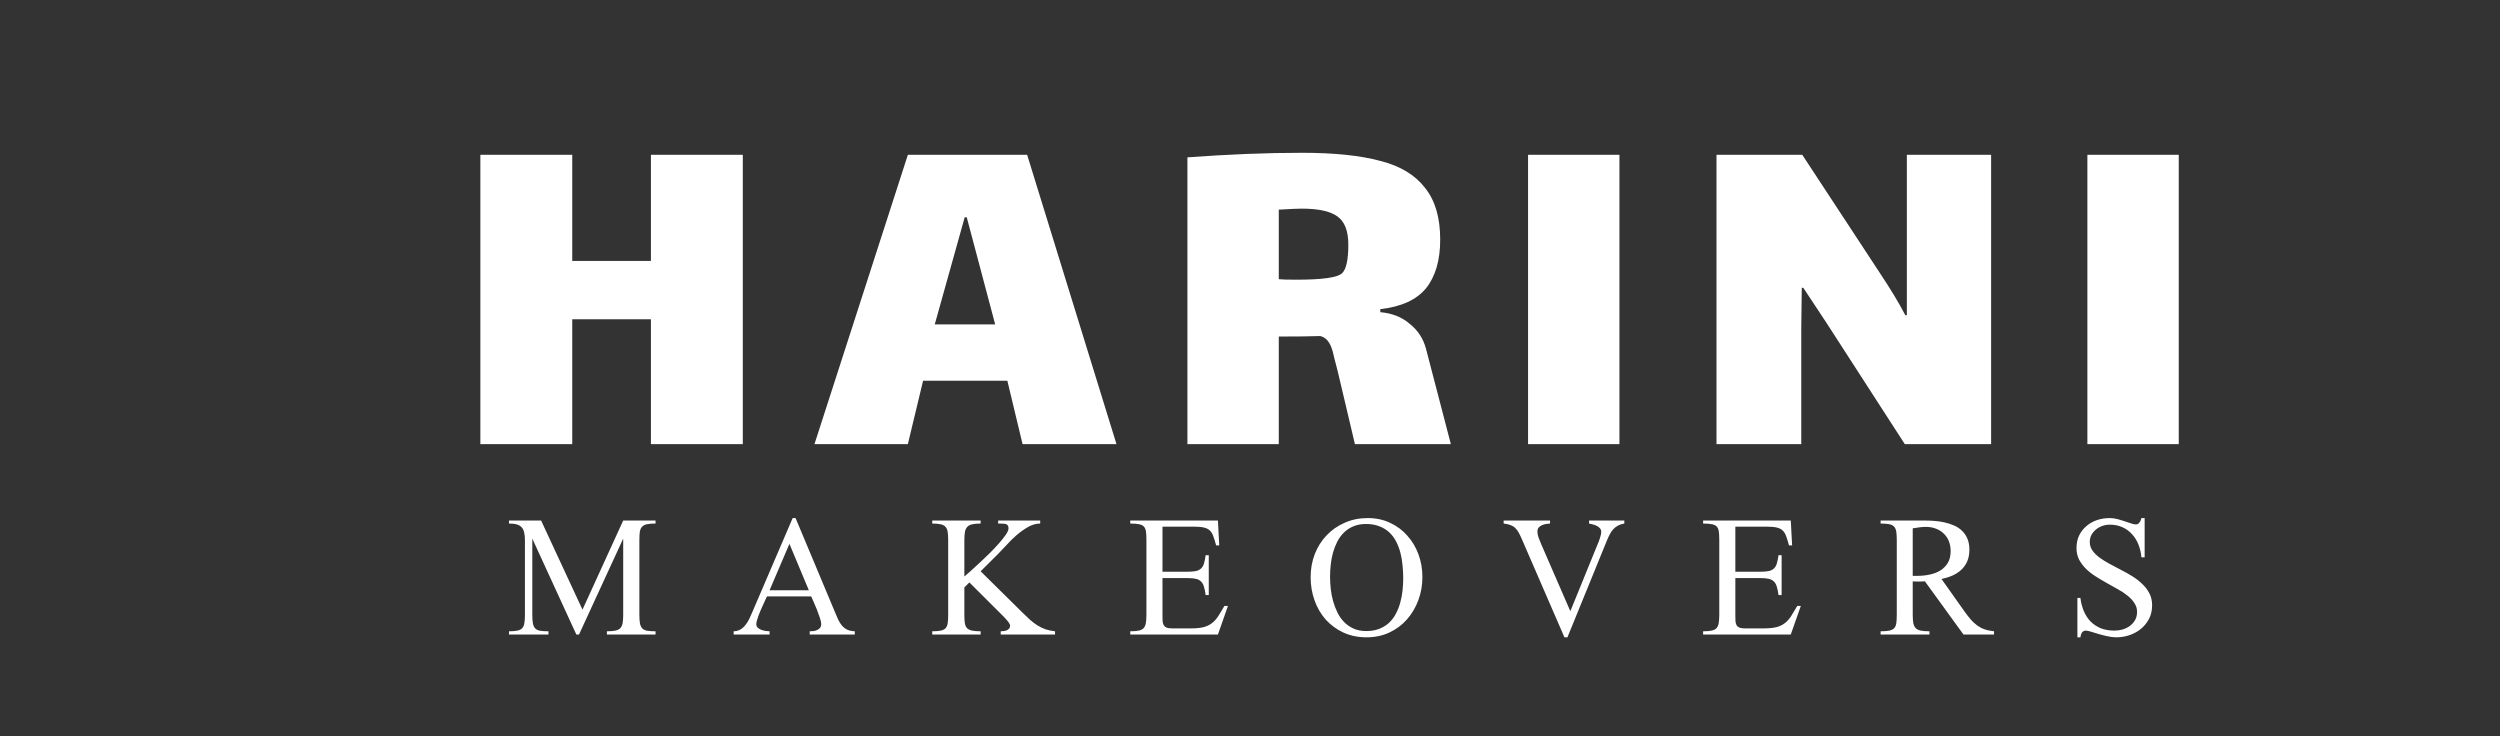
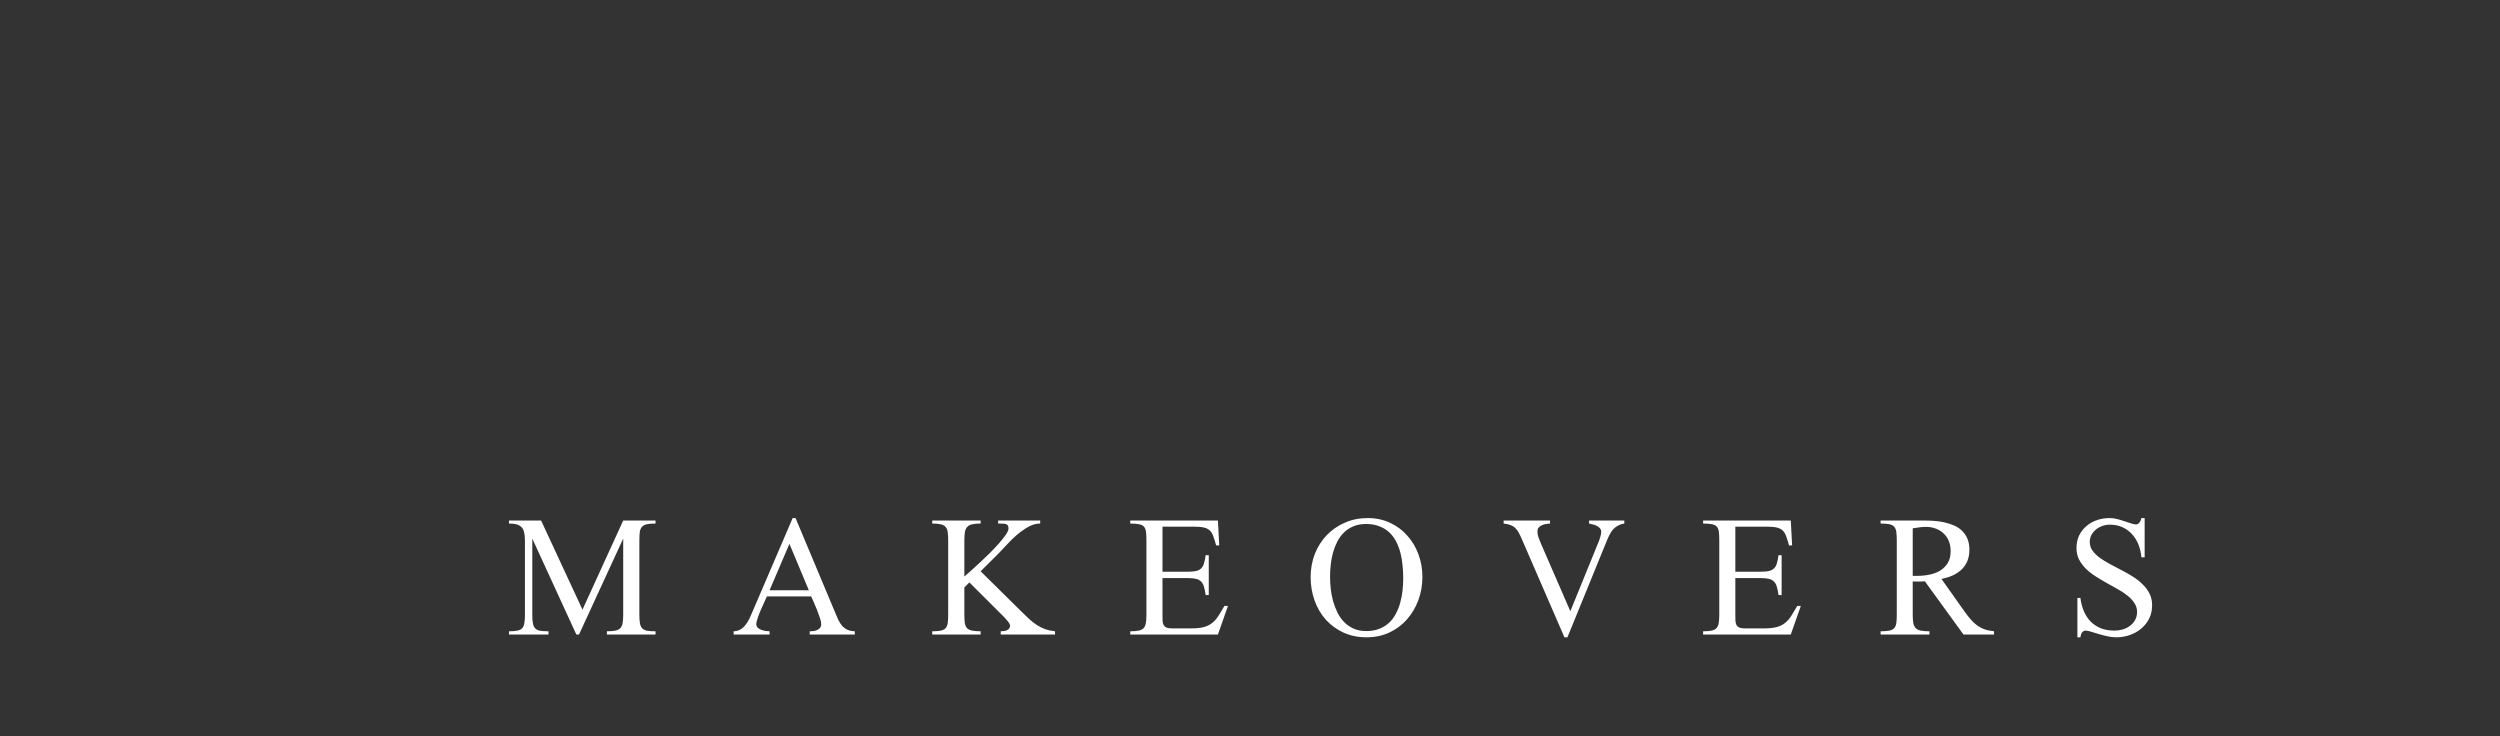
<svg xmlns="http://www.w3.org/2000/svg" width="197" height="58" viewBox="0 0 197 58" fill="none">
  <rect x="0" y="0" width="197" height="58" fill="#333333" stroke="none" />
-   <path d="M37.853 12.2H45.093V20.56H51.293V12.2H58.533V35H51.293V25.16H45.093V35H37.853V12.2ZM79.379 30H72.739L71.539 35H64.179L71.539 12.2H80.939L87.979 35H80.579L79.379 30ZM76.019 17.12L73.659 25.56H78.419L76.179 17.12H76.019ZM114.328 35H106.768L105.408 29.24C105.354 29.027 105.261 28.667 105.128 28.16C105.021 27.627 104.888 27.24 104.728 27C104.568 26.733 104.341 26.56 104.048 26.48C103.301 26.507 102.208 26.52 100.768 26.52V35H93.568V12.4C96.794 12.16 99.808 12.04 102.608 12.04C105.141 12.04 107.194 12.253 108.768 12.68C110.341 13.08 111.514 13.787 112.288 14.8C113.088 15.787 113.488 17.147 113.488 18.88C113.488 20.507 113.114 21.787 112.368 22.72C111.621 23.627 110.421 24.173 108.768 24.36V24.6C109.701 24.68 110.474 24.987 111.088 25.52C111.728 26.027 112.154 26.68 112.368 27.48L114.328 35ZM100.768 22C101.008 22.027 101.474 22.04 102.168 22.04C104.221 22.04 105.421 21.867 105.768 21.52C106.088 21.2 106.248 20.453 106.248 19.28C106.248 18.187 105.954 17.44 105.368 17.04C104.808 16.64 103.874 16.44 102.568 16.44C102.274 16.44 101.674 16.467 100.768 16.52V22ZM120.411 12.2H127.611V35H120.411V12.2ZM141.94 25.8V35H135.26V12.2H142.02L148.06 21.4C148.966 22.76 149.66 23.907 150.14 24.84H150.26V21V12.2H156.9V35H150.1L143.9 25.4L142.1 22.68H141.98L141.94 25.8ZM164.486 12.2H171.686V35H164.486V12.2Z" fill="white" />
  <path d="M47.825 50V49.745C48.106 49.745 48.328 49.727 48.492 49.692C48.663 49.657 48.791 49.593 48.879 49.499C48.973 49.399 49.035 49.265 49.064 49.095C49.093 48.925 49.108 48.705 49.108 48.435V42.441L45.627 50H45.416L41.945 42.441V48.435C41.945 48.711 41.959 48.934 41.989 49.103C42.018 49.273 42.077 49.408 42.164 49.508C42.252 49.602 42.378 49.666 42.542 49.701C42.712 49.73 42.938 49.745 43.219 49.745V50H40.108V49.745C40.389 49.745 40.612 49.727 40.776 49.692C40.94 49.657 41.066 49.593 41.154 49.499C41.242 49.399 41.297 49.265 41.321 49.095C41.35 48.925 41.365 48.705 41.365 48.435V42.565C41.365 42.324 41.344 42.122 41.303 41.958C41.268 41.788 41.203 41.653 41.11 41.554C41.016 41.448 40.887 41.372 40.723 41.325C40.565 41.278 40.36 41.255 40.108 41.255V41.018H42.639L45.9 48.04L49.108 41.018H51.657V41.255C51.375 41.255 51.15 41.273 50.98 41.308C50.81 41.343 50.681 41.41 50.593 41.51C50.505 41.603 50.447 41.735 50.417 41.905C50.394 42.075 50.382 42.295 50.382 42.565V48.435C50.382 48.711 50.397 48.934 50.426 49.103C50.455 49.273 50.514 49.408 50.602 49.508C50.69 49.602 50.816 49.666 50.98 49.701C51.15 49.73 51.375 49.745 51.657 49.745V50H47.825ZM63.806 50V49.745C63.906 49.745 64.008 49.739 64.114 49.727C64.219 49.71 64.316 49.681 64.404 49.64C64.492 49.599 64.565 49.543 64.624 49.473C64.682 49.397 64.712 49.297 64.712 49.174C64.712 49.057 64.676 48.893 64.606 48.682C64.536 48.471 64.457 48.254 64.369 48.031C64.281 47.809 64.193 47.601 64.105 47.407C64.017 47.214 63.956 47.076 63.92 46.994H60.44C60.417 47.041 60.379 47.12 60.326 47.231C60.279 47.337 60.223 47.46 60.159 47.601C60.094 47.735 60.03 47.879 59.965 48.031C59.901 48.184 59.839 48.333 59.781 48.48C59.728 48.626 59.684 48.761 59.649 48.884C59.614 49.007 59.596 49.103 59.596 49.174C59.596 49.291 59.634 49.388 59.711 49.464C59.787 49.534 59.88 49.59 59.992 49.631C60.103 49.672 60.217 49.701 60.335 49.719C60.452 49.73 60.554 49.739 60.642 49.745V50H57.812V49.745C58.023 49.739 58.205 49.69 58.357 49.596C58.509 49.502 58.641 49.382 58.752 49.235C58.87 49.089 58.969 48.928 59.051 48.752C59.133 48.57 59.212 48.392 59.289 48.216L62.462 40.824H62.69L65.81 48.269C65.898 48.474 65.98 48.664 66.056 48.84C66.138 49.01 66.235 49.162 66.346 49.297C66.458 49.426 66.592 49.531 66.751 49.613C66.909 49.69 67.111 49.733 67.357 49.745V50H63.806ZM62.207 42.855L60.642 46.511H63.736L62.207 42.855ZM78.856 50V49.745C78.933 49.745 79.014 49.739 79.102 49.727C79.19 49.716 79.269 49.695 79.34 49.666C79.416 49.631 79.477 49.584 79.524 49.525C79.571 49.467 79.595 49.391 79.595 49.297C79.595 49.25 79.574 49.194 79.533 49.13C79.498 49.06 79.451 48.992 79.392 48.928C79.34 48.857 79.284 48.793 79.225 48.734C79.173 48.676 79.129 48.629 79.094 48.594L76.387 45.895L75.991 46.291V48.418C75.991 48.693 76.003 48.919 76.026 49.095C76.055 49.265 76.114 49.399 76.202 49.499C76.296 49.593 76.428 49.657 76.597 49.692C76.767 49.727 76.993 49.745 77.274 49.745V50H73.46V49.745C73.747 49.745 73.972 49.727 74.137 49.692C74.306 49.657 74.433 49.593 74.514 49.499C74.602 49.399 74.658 49.265 74.681 49.095C74.705 48.919 74.717 48.693 74.717 48.418V42.6C74.717 42.33 74.705 42.11 74.681 41.94C74.658 41.765 74.602 41.627 74.514 41.527C74.433 41.422 74.306 41.352 74.137 41.316C73.972 41.275 73.747 41.255 73.46 41.255V41.018H77.274V41.255C76.999 41.255 76.776 41.275 76.606 41.316C76.442 41.352 76.313 41.419 76.22 41.519C76.126 41.618 76.064 41.756 76.035 41.932C76.006 42.102 75.991 42.324 75.991 42.6V45.43C76.102 45.336 76.263 45.195 76.474 45.008C76.691 44.815 76.928 44.598 77.186 44.357C77.444 44.117 77.708 43.865 77.977 43.602C78.247 43.332 78.493 43.071 78.716 42.819C78.938 42.567 79.12 42.339 79.261 42.134C79.401 41.923 79.472 41.756 79.472 41.633C79.472 41.539 79.454 41.466 79.419 41.413C79.389 41.36 79.34 41.322 79.269 41.299C79.205 41.275 79.12 41.264 79.014 41.264C78.915 41.258 78.795 41.255 78.654 41.255V41.018H81.968V41.255C81.645 41.255 81.326 41.346 81.01 41.527C80.693 41.709 80.388 41.926 80.096 42.178C79.808 42.43 79.542 42.693 79.296 42.969C79.05 43.238 78.836 43.464 78.654 43.645L77.274 45.017L80.605 48.304C80.805 48.503 80.995 48.685 81.177 48.849C81.364 49.013 81.555 49.156 81.748 49.279C81.947 49.402 82.158 49.505 82.381 49.587C82.603 49.663 82.855 49.716 83.137 49.745V50H78.856ZM95.972 50H89.064V49.745C89.345 49.745 89.567 49.727 89.731 49.692C89.901 49.657 90.03 49.593 90.118 49.499C90.206 49.399 90.265 49.265 90.294 49.095C90.323 48.919 90.338 48.693 90.338 48.418V42.565C90.338 42.283 90.326 42.058 90.303 41.888C90.279 41.718 90.224 41.586 90.136 41.492C90.048 41.398 89.919 41.337 89.749 41.308C89.579 41.273 89.351 41.255 89.064 41.255V41.018H95.972L96.077 42.977H95.831C95.755 42.69 95.682 42.453 95.611 42.266C95.547 42.072 95.456 41.92 95.339 41.809C95.228 41.697 95.072 41.618 94.873 41.571C94.68 41.524 94.416 41.501 94.082 41.501H91.604V45.052H93.581C93.856 45.052 94.076 45.034 94.24 44.999C94.41 44.958 94.545 44.891 94.645 44.797C94.75 44.697 94.826 44.565 94.873 44.401C94.926 44.231 94.97 44.015 95.005 43.751H95.251V46.889H95.005C94.97 46.625 94.926 46.408 94.873 46.238C94.826 46.068 94.753 45.934 94.653 45.834C94.554 45.728 94.419 45.655 94.249 45.614C94.085 45.573 93.862 45.553 93.581 45.553H91.604V48.506C91.604 48.67 91.606 48.816 91.612 48.945C91.624 49.068 91.653 49.174 91.7 49.262C91.747 49.344 91.82 49.408 91.92 49.455C92.025 49.496 92.172 49.517 92.359 49.517H93.871C94.264 49.517 94.586 49.484 94.838 49.42C95.09 49.355 95.307 49.253 95.488 49.112C95.676 48.972 95.843 48.79 95.989 48.567C96.136 48.339 96.3 48.066 96.481 47.75H96.763L95.972 50ZM112.085 45.465C112.085 46.103 111.98 46.71 111.769 47.284C111.558 47.858 111.259 48.365 110.872 48.805C110.492 49.238 110.029 49.584 109.484 49.842C108.945 50.094 108.341 50.22 107.673 50.22C107.005 50.22 106.399 50.094 105.854 49.842C105.315 49.59 104.852 49.25 104.465 48.822C104.084 48.389 103.791 47.885 103.586 47.31C103.381 46.736 103.279 46.127 103.279 45.482C103.279 44.832 103.387 44.226 103.604 43.663C103.826 43.095 104.137 42.602 104.535 42.187C104.934 41.765 105.409 41.434 105.959 41.193C106.51 40.947 107.117 40.824 107.779 40.824C108.429 40.824 109.018 40.95 109.545 41.202C110.073 41.448 110.524 41.785 110.899 42.213C111.28 42.635 111.573 43.127 111.778 43.69C111.983 44.252 112.085 44.844 112.085 45.465ZM110.574 45.553C110.574 45.225 110.556 44.891 110.521 44.551C110.492 44.211 110.436 43.883 110.354 43.566C110.272 43.25 110.16 42.954 110.02 42.679C109.879 42.403 109.701 42.163 109.484 41.958C109.267 41.753 109.006 41.592 108.701 41.475C108.403 41.352 108.048 41.29 107.638 41.29C107.263 41.29 106.932 41.352 106.645 41.475C106.364 41.592 106.117 41.753 105.907 41.958C105.696 42.163 105.52 42.403 105.379 42.679C105.239 42.954 105.124 43.247 105.036 43.558C104.954 43.862 104.896 44.179 104.861 44.507C104.826 44.829 104.808 45.143 104.808 45.447C104.808 45.746 104.826 46.06 104.861 46.388C104.896 46.716 104.957 47.038 105.045 47.355C105.133 47.671 105.247 47.973 105.388 48.26C105.529 48.547 105.704 48.799 105.915 49.016C106.126 49.232 106.375 49.405 106.662 49.534C106.95 49.663 107.281 49.727 107.656 49.727C108.048 49.727 108.391 49.669 108.684 49.552C108.983 49.435 109.241 49.276 109.457 49.077C109.674 48.872 109.853 48.635 109.993 48.365C110.14 48.09 110.254 47.8 110.336 47.495C110.424 47.185 110.486 46.865 110.521 46.537C110.556 46.203 110.574 45.875 110.574 45.553ZM127.997 41.255C127.809 41.284 127.645 41.337 127.504 41.413C127.364 41.489 127.241 41.583 127.135 41.694C127.03 41.806 126.939 41.935 126.863 42.081C126.787 42.222 126.713 42.377 126.643 42.547L123.514 50.22H123.277L119.911 42.459C119.829 42.272 119.75 42.107 119.673 41.967C119.597 41.826 119.506 41.706 119.401 41.606C119.301 41.507 119.178 41.431 119.032 41.378C118.885 41.319 118.704 41.278 118.487 41.255V41.018H122.143V41.255C122.049 41.261 121.944 41.273 121.827 41.29C121.715 41.308 121.607 41.34 121.502 41.387C121.402 41.428 121.317 41.489 121.247 41.571C121.182 41.648 121.15 41.75 121.15 41.879C121.15 42.043 121.179 42.204 121.238 42.362C121.296 42.52 121.37 42.702 121.458 42.907L123.743 48.163L125.87 42.942C125.899 42.878 125.931 42.802 125.966 42.714C126.002 42.626 126.034 42.535 126.063 42.441C126.092 42.342 126.119 42.248 126.142 42.16C126.166 42.066 126.177 41.984 126.177 41.914C126.177 41.797 126.142 41.7 126.072 41.624C126.007 41.548 125.925 41.486 125.826 41.44C125.732 41.387 125.629 41.349 125.518 41.325C125.407 41.296 125.307 41.273 125.219 41.255V41.018H127.997V41.255ZM141.113 50H134.205V49.745C134.486 49.745 134.709 49.727 134.873 49.692C135.043 49.657 135.172 49.593 135.26 49.499C135.347 49.399 135.406 49.265 135.435 49.095C135.465 48.919 135.479 48.693 135.479 48.418V42.565C135.479 42.283 135.468 42.058 135.444 41.888C135.421 41.718 135.365 41.586 135.277 41.492C135.189 41.398 135.06 41.337 134.89 41.308C134.72 41.273 134.492 41.255 134.205 41.255V41.018H141.113L141.219 42.977H140.972C140.896 42.69 140.823 42.453 140.753 42.266C140.688 42.072 140.597 41.92 140.48 41.809C140.369 41.697 140.214 41.618 140.014 41.571C139.821 41.524 139.557 41.501 139.223 41.501H136.745V45.052H138.722C138.998 45.052 139.218 45.034 139.382 44.999C139.552 44.958 139.686 44.891 139.786 44.797C139.891 44.697 139.968 44.565 140.014 44.401C140.067 44.231 140.111 44.015 140.146 43.751H140.392V46.889H140.146C140.111 46.625 140.067 46.408 140.014 46.238C139.968 46.068 139.894 45.934 139.795 45.834C139.695 45.728 139.56 45.655 139.39 45.614C139.226 45.573 139.004 45.553 138.722 45.553H136.745V48.506C136.745 48.67 136.748 48.816 136.754 48.945C136.765 49.068 136.795 49.174 136.842 49.262C136.888 49.344 136.962 49.408 137.061 49.455C137.167 49.496 137.313 49.517 137.501 49.517H139.012C139.405 49.517 139.727 49.484 139.979 49.42C140.231 49.355 140.448 49.253 140.63 49.112C140.817 48.972 140.984 48.79 141.131 48.567C141.277 48.339 141.441 48.066 141.623 47.75H141.904L141.113 50ZM154.722 50L151.681 45.808C151.581 45.819 151.476 45.825 151.364 45.825C151.259 45.825 151.15 45.825 151.039 45.825C150.986 45.825 150.934 45.825 150.881 45.825C150.828 45.819 150.775 45.813 150.723 45.808V48.418C150.723 48.693 150.737 48.919 150.767 49.095C150.802 49.265 150.866 49.399 150.96 49.499C151.054 49.593 151.186 49.657 151.355 49.692C151.531 49.727 151.76 49.745 152.041 49.745V50H148.191V49.745C148.479 49.745 148.707 49.727 148.877 49.692C149.047 49.657 149.176 49.593 149.264 49.499C149.352 49.399 149.407 49.265 149.431 49.095C149.454 48.919 149.466 48.693 149.466 48.418V42.6C149.466 42.318 149.454 42.093 149.431 41.923C149.407 41.747 149.352 41.609 149.264 41.51C149.176 41.41 149.047 41.343 148.877 41.308C148.707 41.273 148.479 41.255 148.191 41.255V41.018H151.575C151.839 41.018 152.108 41.026 152.384 41.044C152.665 41.062 152.938 41.1 153.201 41.158C153.471 41.217 153.726 41.299 153.966 41.404C154.206 41.504 154.417 41.642 154.599 41.817C154.78 41.987 154.924 42.195 155.029 42.441C155.135 42.688 155.188 42.98 155.188 43.32C155.188 43.66 155.132 43.962 155.021 44.226C154.909 44.483 154.754 44.706 154.555 44.894C154.361 45.075 154.13 45.227 153.86 45.351C153.591 45.468 153.301 45.559 152.99 45.623L154.827 48.216C154.991 48.444 155.149 48.647 155.302 48.822C155.454 48.998 155.618 49.15 155.794 49.279C155.97 49.408 156.163 49.511 156.374 49.587C156.591 49.663 156.843 49.716 157.13 49.745V50H154.722ZM153.711 43.426C153.711 43.139 153.664 42.878 153.57 42.644C153.477 42.409 153.342 42.21 153.166 42.046C152.996 41.876 152.791 41.747 152.551 41.659C152.316 41.565 152.056 41.519 151.769 41.519C151.599 41.519 151.426 41.53 151.25 41.554C151.08 41.577 150.904 41.603 150.723 41.633V45.377H151.101C151.423 45.377 151.739 45.345 152.05 45.28C152.36 45.216 152.639 45.11 152.885 44.964C153.131 44.812 153.33 44.612 153.482 44.366C153.635 44.114 153.711 43.801 153.711 43.426ZM169.587 47.697C169.587 48.09 169.508 48.441 169.35 48.752C169.192 49.062 168.981 49.326 168.717 49.543C168.459 49.76 168.16 49.927 167.821 50.044C167.481 50.161 167.129 50.22 166.766 50.22C166.526 50.22 166.285 50.19 166.045 50.132C165.805 50.079 165.576 50.02 165.36 49.956C165.149 49.892 164.955 49.833 164.78 49.78C164.604 49.722 164.46 49.692 164.349 49.692C164.279 49.692 164.217 49.71 164.164 49.745C164.117 49.774 164.076 49.815 164.041 49.868C164.012 49.921 163.989 49.977 163.971 50.035C163.959 50.1 163.948 50.161 163.936 50.22H163.699V47.117H163.936C163.983 47.498 164.074 47.847 164.208 48.163C164.343 48.48 164.522 48.752 164.744 48.98C164.967 49.203 165.234 49.379 165.544 49.508C165.861 49.631 166.218 49.692 166.616 49.692C166.833 49.692 167.047 49.663 167.258 49.605C167.475 49.54 167.665 49.446 167.829 49.323C167.999 49.2 168.137 49.048 168.242 48.866C168.348 48.679 168.401 48.462 168.401 48.216C168.401 47.958 168.33 47.727 168.19 47.522C168.055 47.31 167.876 47.117 167.654 46.941C167.431 46.76 167.176 46.59 166.889 46.432C166.602 46.268 166.309 46.103 166.01 45.94C165.717 45.775 165.427 45.602 165.14 45.421C164.853 45.239 164.598 45.04 164.375 44.823C164.153 44.601 163.971 44.357 163.83 44.094C163.696 43.824 163.628 43.52 163.628 43.18C163.628 42.81 163.699 42.48 163.839 42.187C163.986 41.894 164.179 41.648 164.419 41.448C164.659 41.243 164.935 41.088 165.245 40.982C165.562 40.877 165.893 40.824 166.239 40.824C166.444 40.824 166.646 40.851 166.845 40.903C167.05 40.956 167.243 41.015 167.425 41.079C167.613 41.138 167.783 41.193 167.935 41.246C168.087 41.299 168.213 41.325 168.313 41.325C168.383 41.325 168.442 41.308 168.489 41.273C168.535 41.237 168.576 41.196 168.612 41.149C168.647 41.097 168.673 41.041 168.691 40.982C168.714 40.924 168.732 40.871 168.743 40.824H168.998V43.918H168.743C168.714 43.566 168.638 43.235 168.515 42.925C168.392 42.608 168.225 42.336 168.014 42.107C167.809 41.873 167.56 41.688 167.267 41.554C166.974 41.413 166.637 41.343 166.256 41.343C166.057 41.343 165.864 41.375 165.676 41.44C165.489 41.504 165.319 41.598 165.166 41.721C165.02 41.838 164.9 41.981 164.806 42.151C164.718 42.315 164.674 42.503 164.674 42.714C164.674 42.96 164.744 43.183 164.885 43.382C165.026 43.581 165.21 43.766 165.439 43.935C165.673 44.105 165.937 44.27 166.23 44.428C166.523 44.58 166.822 44.738 167.126 44.902C167.437 45.06 167.739 45.23 168.032 45.412C168.324 45.594 168.585 45.796 168.814 46.019C169.048 46.241 169.236 46.49 169.376 46.766C169.517 47.035 169.587 47.346 169.587 47.697Z" fill="white" />
</svg>